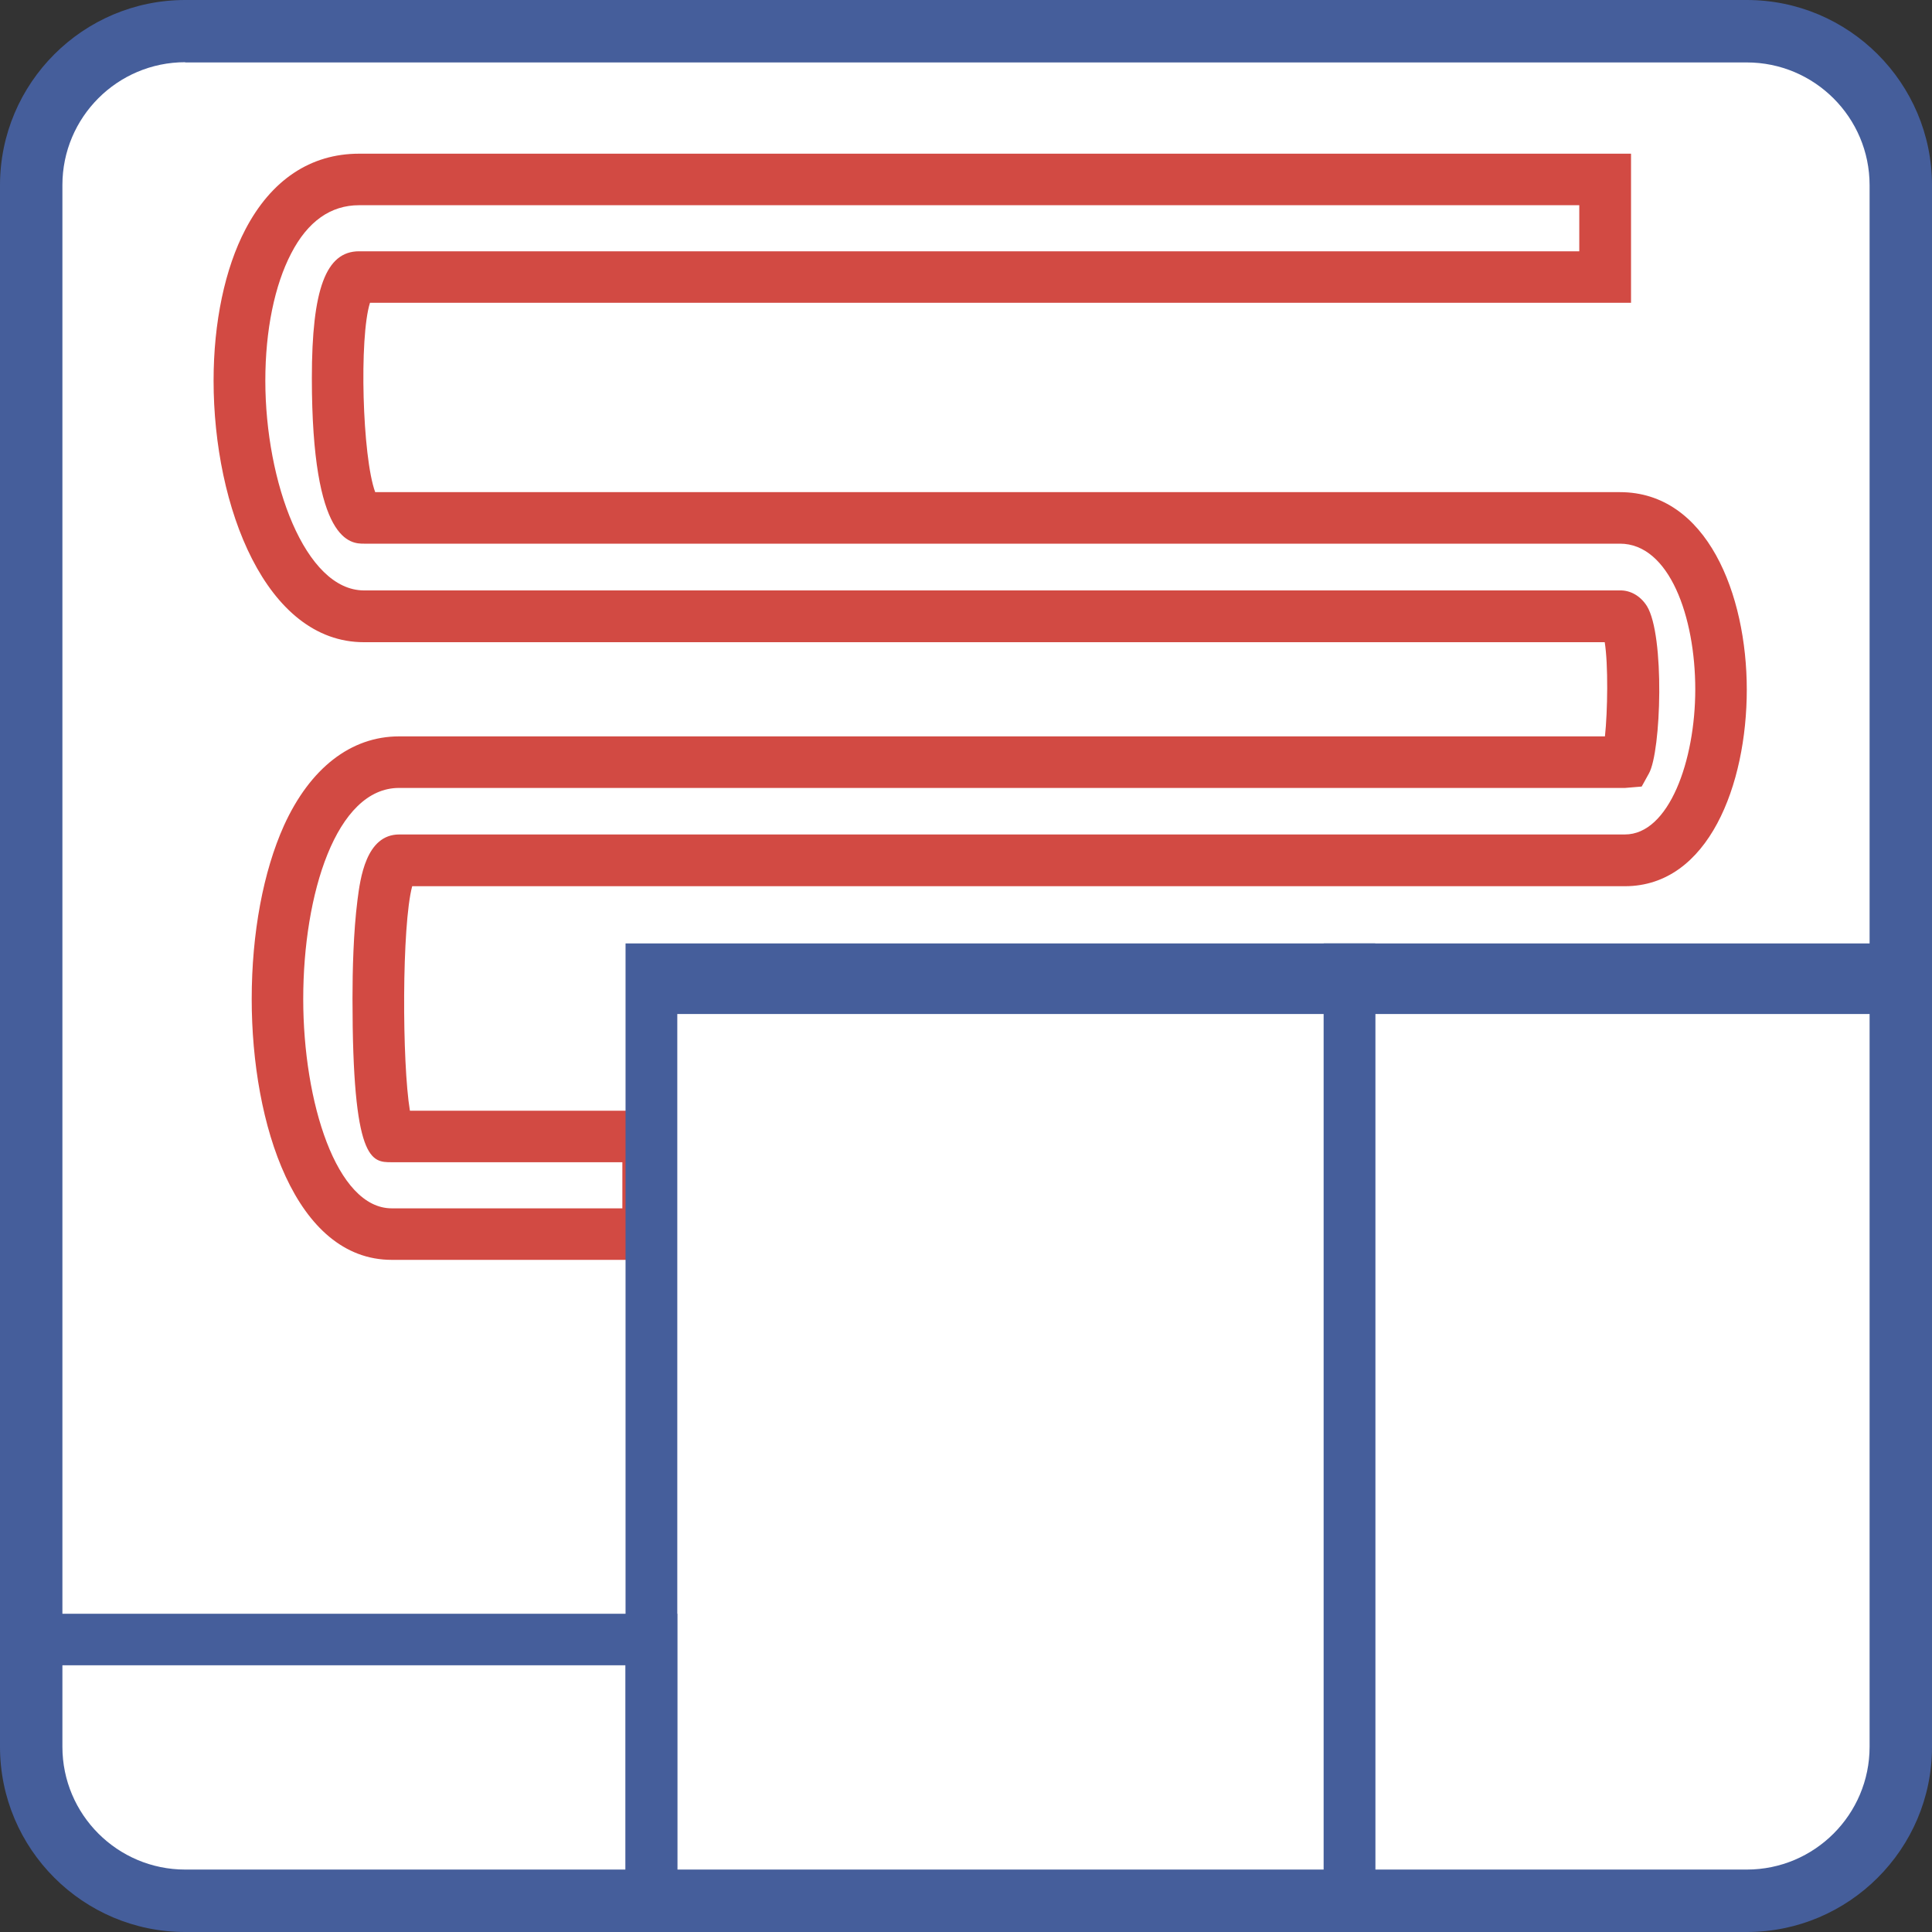
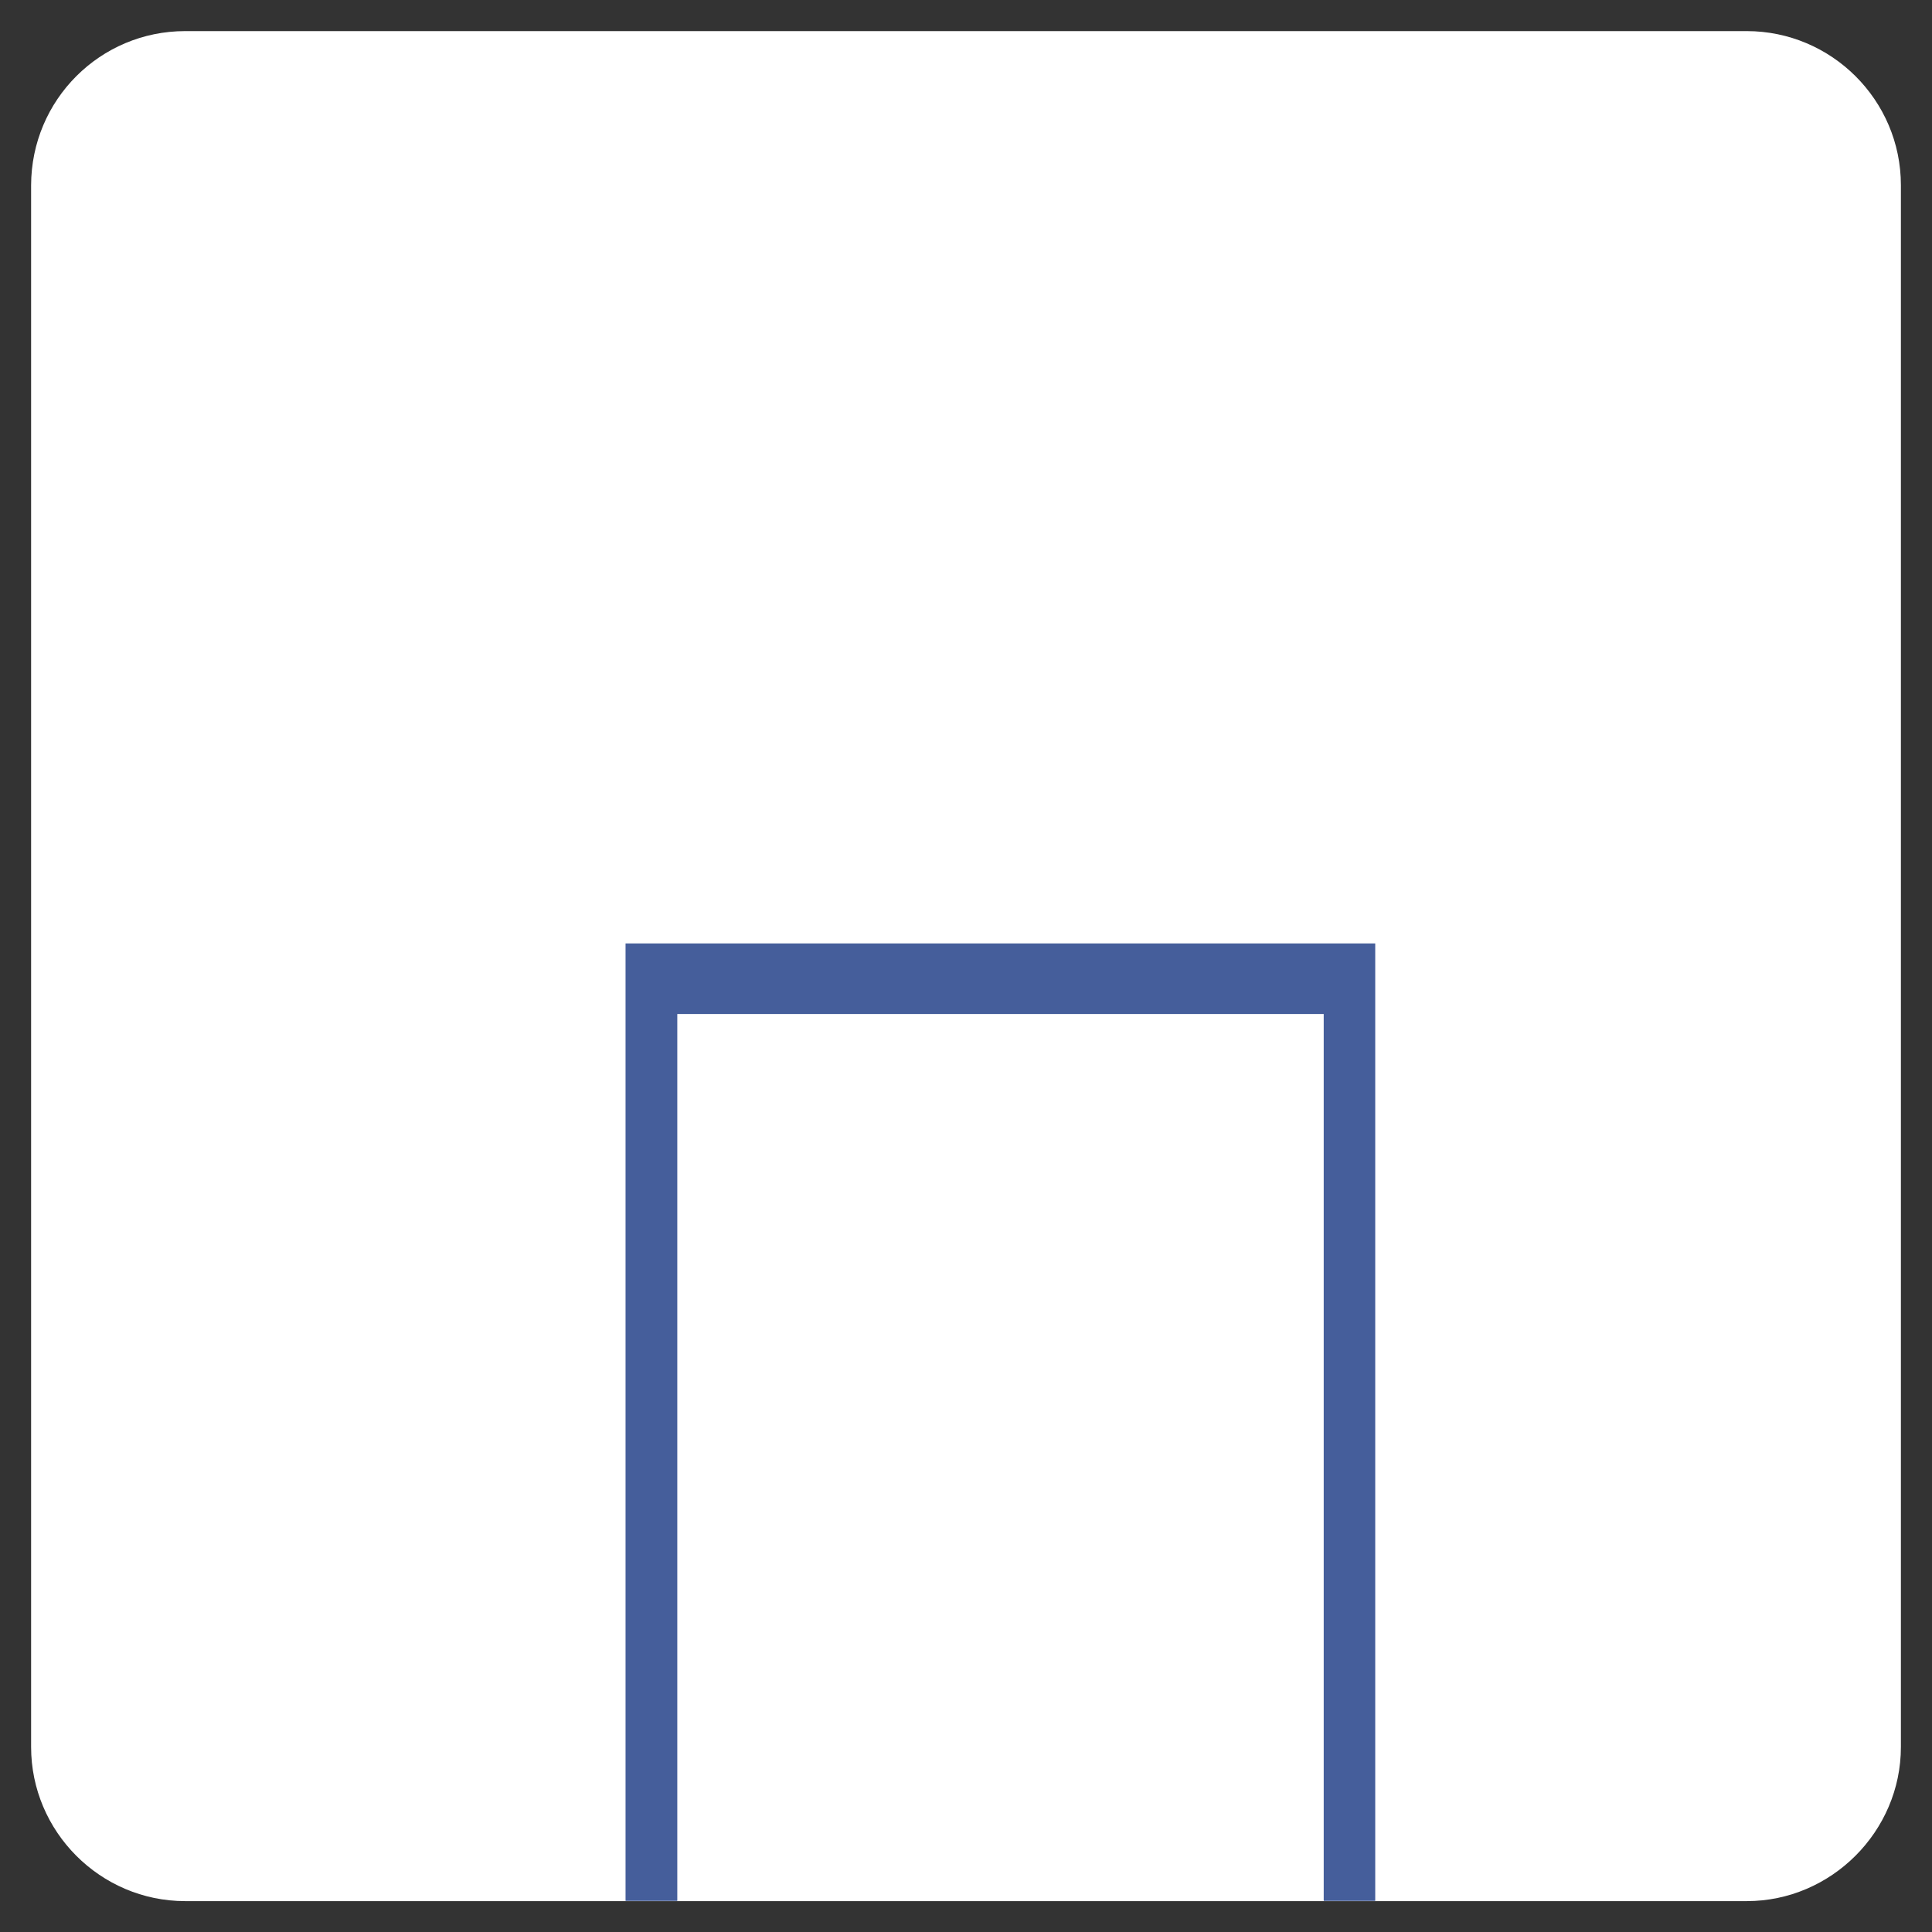
<svg xmlns="http://www.w3.org/2000/svg" width="60" height="60" viewBox="0 0 60 60" fill="none">
  <rect x="0" y="0" width="60" height="60" fill="#333333" stroke="none" />
  <path fill-rule="evenodd" clip-rule="evenodd" d="M5.752 0.966H54.248C56.87 0.966 59.034 3.102 59.034 5.753V54.255C59.034 56.877 56.87 59.041 54.248 59.041H5.752C3.109 59.041 0.966 56.877 0.966 54.255V5.753C0.973 3.102 3.109 0.966 5.752 0.966Z" fill="white" />
-   <path d="M54.248 60H5.752C2.58 60 0 57.42 0 54.247V5.753C0 2.58 2.58 0 5.752 0H54.248C57.42 0 60 2.58 60 5.753V54.255C60 57.42 57.42 60 54.248 60ZM5.752 1.932C3.644 1.932 1.938 3.645 1.938 5.746V54.247C1.938 56.355 3.651 58.061 5.752 58.061H54.248C56.356 58.061 58.062 56.348 58.062 54.247V5.753C58.062 3.645 56.349 1.939 54.248 1.939H5.752V1.932Z" fill="#455E9B" />
-   <path d="M20.928 39.126H12.166C9.178 39.126 7.817 34.924 7.817 31.026C7.817 28.981 8.177 27.064 8.818 25.64C9.629 23.856 10.898 22.869 12.392 22.869H49.843C49.927 22.087 49.948 20.634 49.836 19.944H11.299C8.268 19.944 6.633 15.763 6.633 11.822C6.633 10.011 6.985 8.34 7.62 7.127C8.423 5.59 9.643 4.773 11.151 4.773H50.653V9.404H11.49C11.151 10.469 11.25 14.191 11.652 15.284H50.308C53.015 15.284 54.248 18.463 54.248 21.417C54.248 24.357 53.064 27.522 50.463 27.522H12.801C12.476 28.735 12.484 33.014 12.73 34.494H20.942V39.126H20.928ZM12.392 24.47C10.439 24.47 9.417 27.769 9.417 31.026C9.417 34.219 10.446 37.526 12.166 37.526H19.328V36.094H12.166C11.539 36.094 10.947 36.094 10.947 31.005C10.947 30.159 10.975 28.946 11.102 27.952C11.187 27.289 11.363 25.915 12.399 25.915H50.463C51.83 25.915 52.648 23.624 52.648 21.41C52.648 19.161 51.844 16.884 50.308 16.884H11.306C10.905 16.884 9.685 16.884 9.685 11.738C9.685 8.981 10.122 7.804 11.151 7.804H49.046V6.373H11.151C10.27 6.373 9.558 6.874 9.044 7.868C8.529 8.854 8.24 10.257 8.24 11.822C8.24 14.967 9.474 18.336 11.306 18.336H50.308C50.625 18.329 50.942 18.498 51.147 18.823C51.703 19.725 51.591 23.335 51.21 24.018L50.984 24.427L50.47 24.47H12.392ZM50.28 19.937C50.301 19.937 50.322 19.937 50.343 19.937H50.28Z" fill="#D24A43" />
  <path d="M21.034 59.034V31.491H41.109V59.034H42.709V29.299H19.427V59.034H21.034Z" fill="#455E9B" />
-   <path d="M55.742 58.597H42.709V31.491H58.153V56.729C58.689 56.003 59.041 55.115 59.161 54.022C59.232 53.331 59.45 52.746 59.76 52.245V29.299H41.109V59.232C45.176 59.556 51.739 60.409 55.742 58.597Z" fill="#455E9B" />
-   <path d="M21.034 59.838H5.223C2.333 59.838 0.169 56.891 0.169 54.255V50.117H21.034V59.838ZM1.769 51.717V54.248C1.769 56.052 3.306 58.231 5.216 58.231H19.427V51.717H1.769Z" fill="#455E9B" />
</svg>